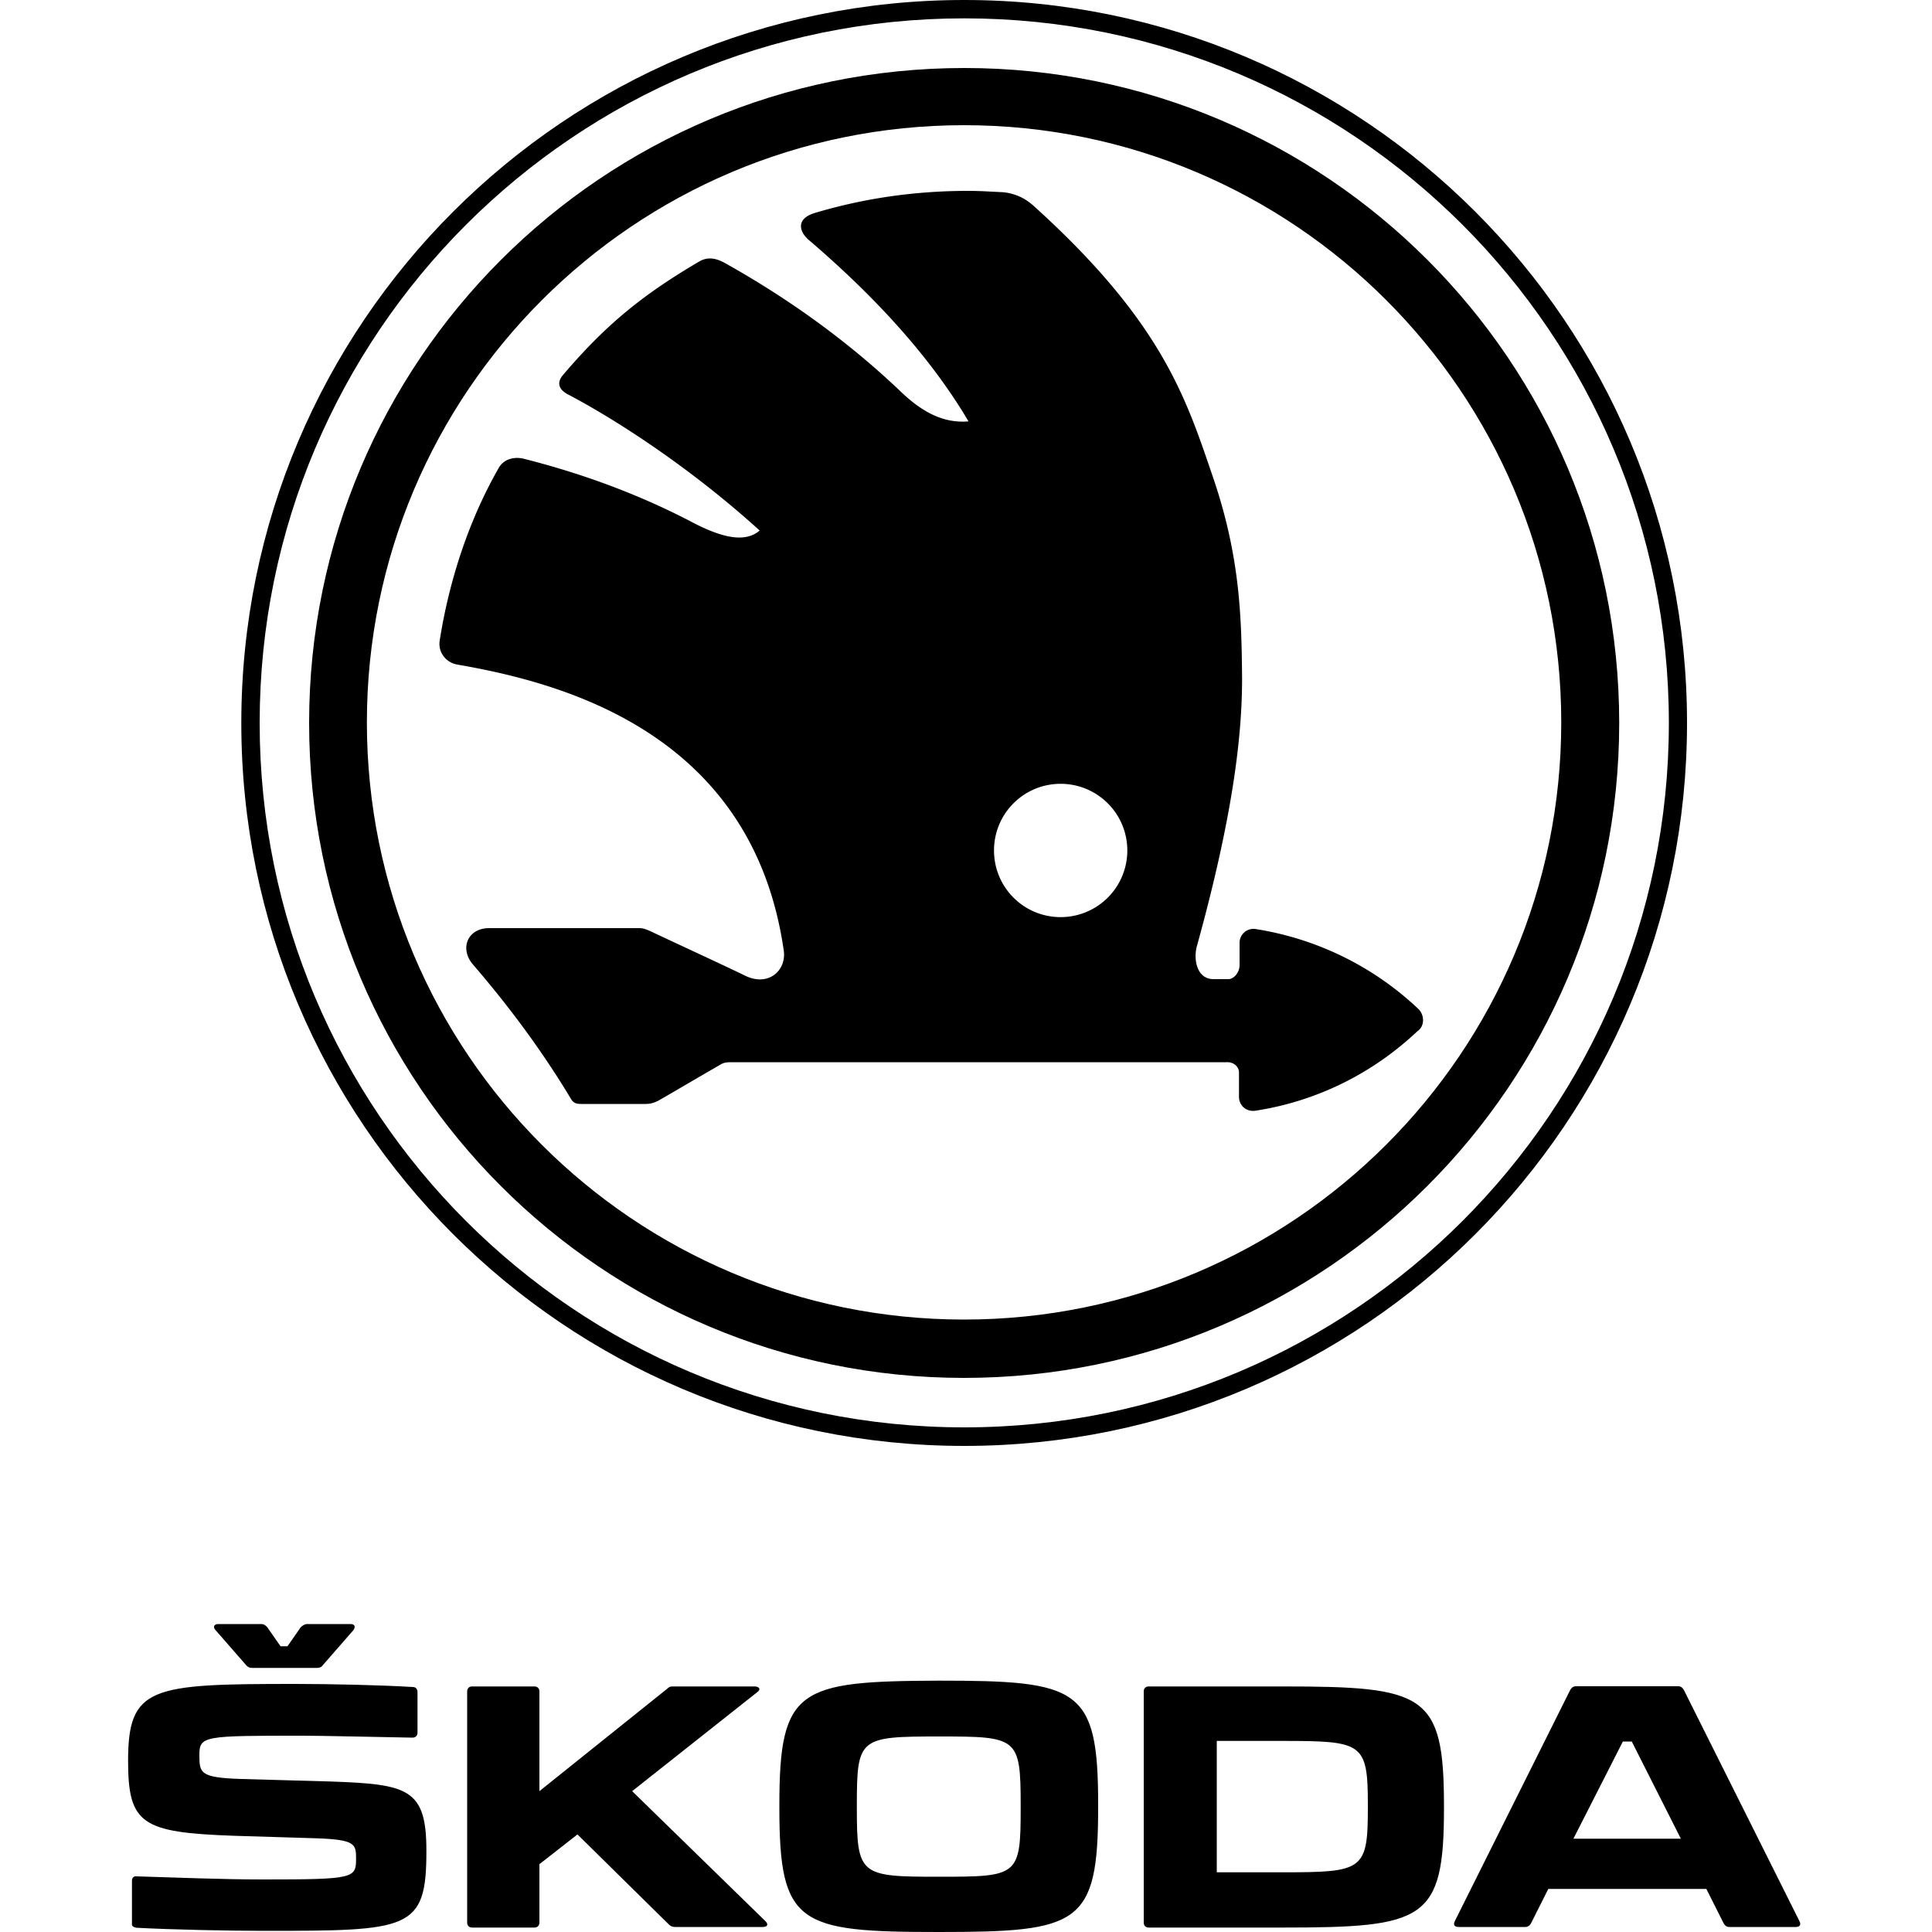
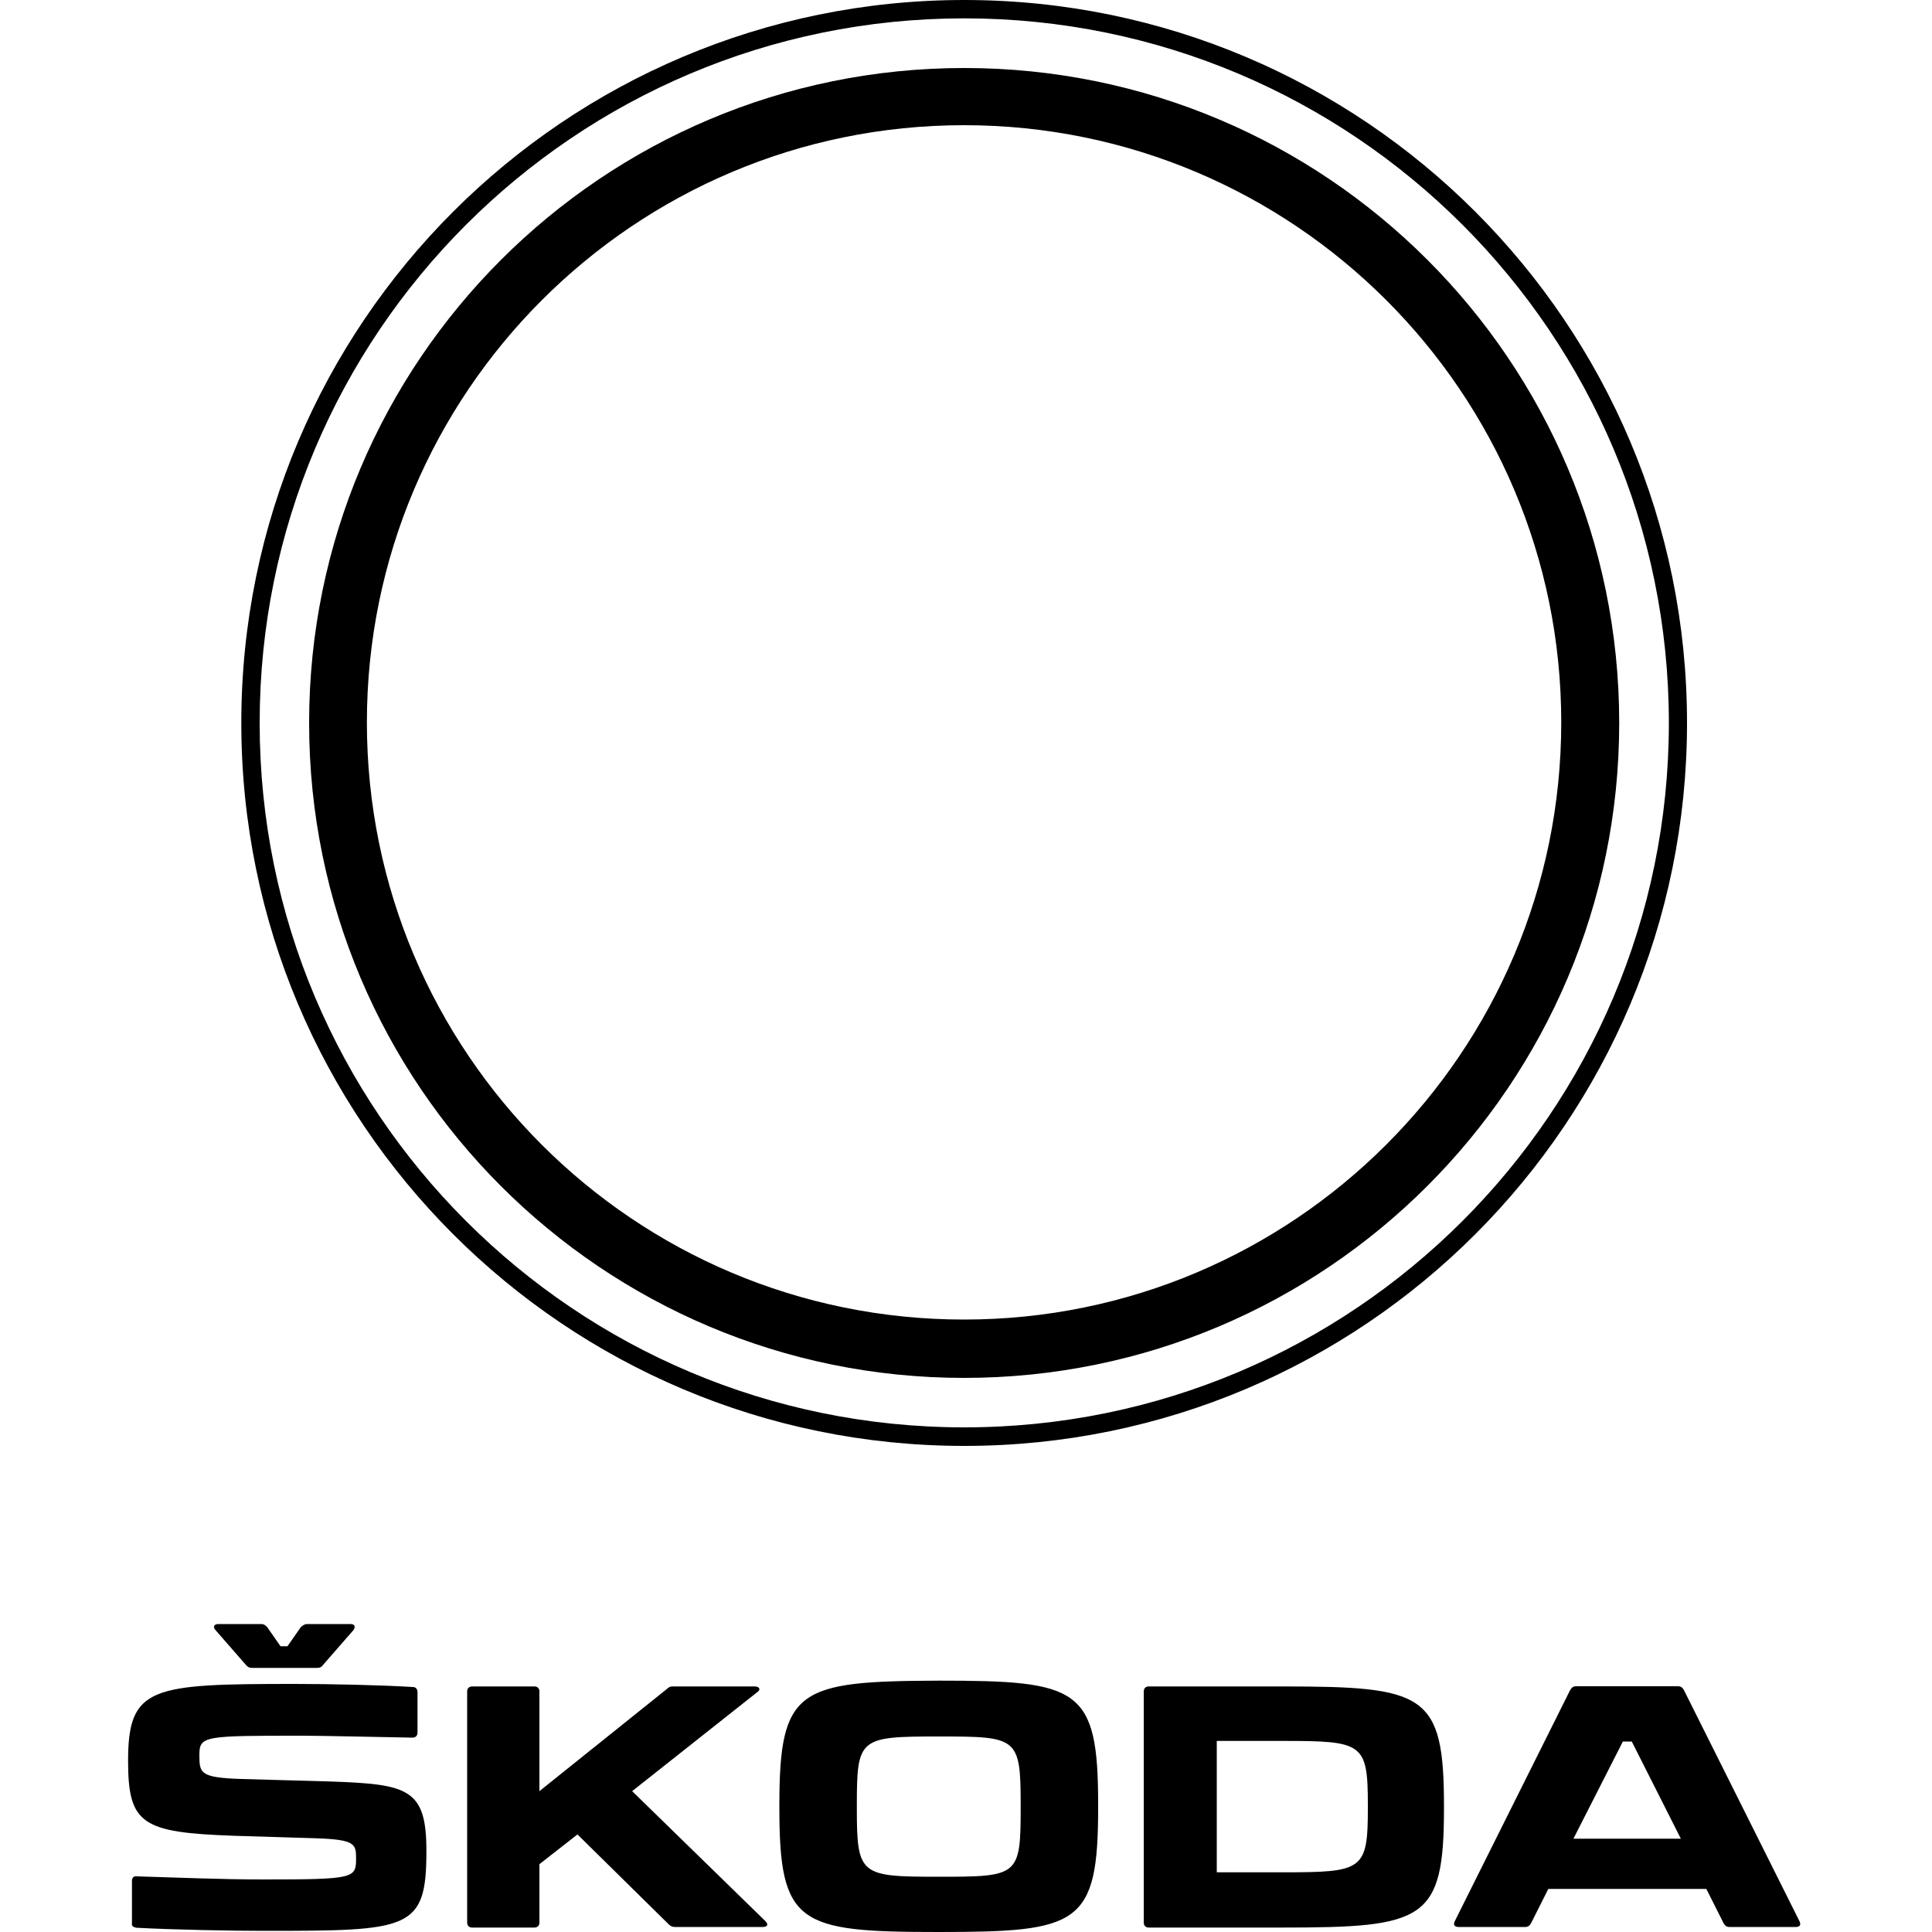
<svg xmlns="http://www.w3.org/2000/svg" xmlns:xlink="http://www.w3.org/1999/xlink" class="mx-auto" title="Skoda" viewBox="0 0 64 64" width="64" height="64" fill="">
  <defs>
    <symbol id="m_skoda" viewBox="0 0 100 100">
      <style />
      <g fill="#000000">
        <path d="M93.14 99.44l-5.98-11.96c-.07-.13-.16-.2-.3-.2h-5.29c-.13 0-.23.07-.3.2L75.3 99.44c-.1.2 0 .3.2.3h3.45c.13 0 .23-.07.3-.2l.89-1.77h8.18l.89 1.77c.07.13.16.2.3.2h3.45c.18 0 .28-.1.18-.3zm-11.7-4.27L84 90.14h.46L87 95.17h-5.56zm-32.85-8.18c-7.26.03-8.25.39-8.25 6.44v.16c0 6.04.99 6.41 8.25 6.41s8.25-.36 8.25-6.44v-.16c0-6.05-.99-6.41-8.25-6.41zm4.24 6.6c0 3.52-.13 3.55-4.24 3.55-4.07 0-4.24-.07-4.24-3.55v-.16c0-3.48.13-3.55 4.24-3.55 4.07 0 4.24.03 4.24 3.55v.16zM12.75 86.2c.1.1.16.13.33.13h3.32c.13 0 .23-.03.3-.13l1.58-1.81c.13-.16.1-.33-.13-.33H15.9c-.13 0-.23.07-.33.16l-.69.99h-.36l-.69-.99c-.1-.1-.16-.16-.33-.16h-2.2c-.23 0-.3.16-.13.33l1.58 1.81zm4.37 6.01l-4.63-.13c-2.14-.07-2.17-.3-2.17-1.25 0-.99.26-.99 5.35-.99.95 0 4.04.07 5.68.1.16 0 .26-.1.26-.26v-2.1c0-.16-.1-.26-.23-.26-1.61-.1-4.24-.16-6.14-.16-7.42 0-8.61.13-8.61 3.98 0 3.29.72 3.71 5.49 3.88l4.27.13c2 .07 2.04.3 2.04 1.05 0 1.02-.1 1.08-4.8 1.08-2.2 0-4.47-.1-6.54-.16-.16-.03-.26.07-.26.23v2.2c-.03.13.07.2.23.23 1.84.1 4.83.16 6.57.16 7.56 0 8.44-.03 8.44-4.11.01-3.25-.94-3.48-4.95-3.62zm49.24-4.92h-6.9c-.16 0-.26.1-.26.26v11.96c0 .16.1.26.26.26h6.9c7.39 0 8.38-.36 8.38-6.18v-.1c0-5.84-.98-6.2-8.38-6.2zm4.44 6.3c0 3.22-.26 3.32-4.4 3.32h-3.42v-6.8h3.42c4.14 0 4.4.1 4.4 3.32v.16zm16.52-56.17C87.32 16.75 70.57 0 49.91 0S12.49 16.75 12.49 37.42c0 20.66 16.75 37.42 37.42 37.42s37.41-16.76 37.41-37.42zm-73.88 0C13.44 17.28 29.77.95 49.91.95s36.47 16.33 36.47 36.47-16.34 36.46-36.47 36.46c-20.14 0-36.47-16.32-36.47-36.46zm26.18 62.02l-6.9-6.73 6.47-5.12c.2-.13.13-.3-.13-.3h-4.24c-.13 0-.2.03-.3.13l-6.6 5.29v-5.16c0-.16-.1-.26-.26-.26h-3.22c-.16 0-.26.1-.26.26v11.96c0 .16.1.26.26.26h3.22c.16 0 .26-.1.26-.26v-3.02l1.97-1.54 4.73 4.66c.1.1.2.13.33.13h4.53c.24 0 .31-.13.14-.3z" />
        <path d="M83.81 37.42c0-18.73-15.18-33.9-33.9-33.9S16 18.69 16 37.42s15.18 33.9 33.9 33.9 33.91-15.18 33.91-33.9zm-64.82-.03c0-17.05 13.83-30.91 30.91-30.91 17.05 0 30.91 13.83 30.91 30.91S66.95 68.3 49.9 68.3c-17.08 0-30.91-13.83-30.91-30.91z" />
-         <path d="M64.13 55.52v1.25c0 .46.39.79.85.72 3.19-.49 6.08-1.94 8.38-4.11.39-.26.39-.85.03-1.18-2.3-2.17-5.22-3.61-8.38-4.11a.721.721 0 00-.85.72v1.15c0 .33-.26.72-.59.72h-.76c-.89 0-1.05-1.08-.85-1.74 1.87-6.77 2.33-10.87 2.33-13.83-.03-3.19-.1-6.34-1.54-10.51-1.38-4.04-2.63-7.98-9.3-13.99-.46-.39-.92-.59-1.51-.66-.66-.03-1.18-.07-1.84-.07-2.76 0-5.42.39-7.95 1.15-.95.3-.79.95-.3 1.38 2.5 2.14 5.91 5.39 8.28 9.4-1.48.13-2.63-.69-3.58-1.61-3.15-2.99-6.41-5.12-9-6.57-.46-.26-.89-.36-1.35-.1-2.86 1.68-4.8 3.22-7.06 5.88-.39.46-.13.79.23.99 2.5 1.31 6.37 3.81 9.95 7.06-.72.62-1.87.43-3.55-.46-3.22-1.68-6.31-2.66-8.64-3.25-.49-.13-1.05 0-1.31.46-1.51 2.63-2.56 5.75-3.06 8.94-.1.62.33 1.15.92 1.25 5.49.95 15.28 3.55 16.89 14.82.13.99-.76 1.84-1.94 1.31-1.64-.79-3.29-1.54-4.96-2.33-.16-.07-.36-.16-.56-.16h-7.79c-1.12 0-1.54 1.05-.85 1.87 1.87 2.17 3.58 4.47 5.06 6.93.13.23.26.3.53.3h3.38c.23 0 .43-.07.62-.16 1.08-.62 2.14-1.25 3.22-1.87.2-.13.39-.13.62-.13h25.59c.34-.02.64.21.64.54zm-9.23-8.05c-1.91 0-3.45-1.54-3.45-3.45 0-1.91 1.54-3.45 3.45-3.45a3.45 3.45 0 010 6.9z" />
      </g>
    </symbol>
  </defs>
  <use xlink:href="#m_skoda" />
</svg>